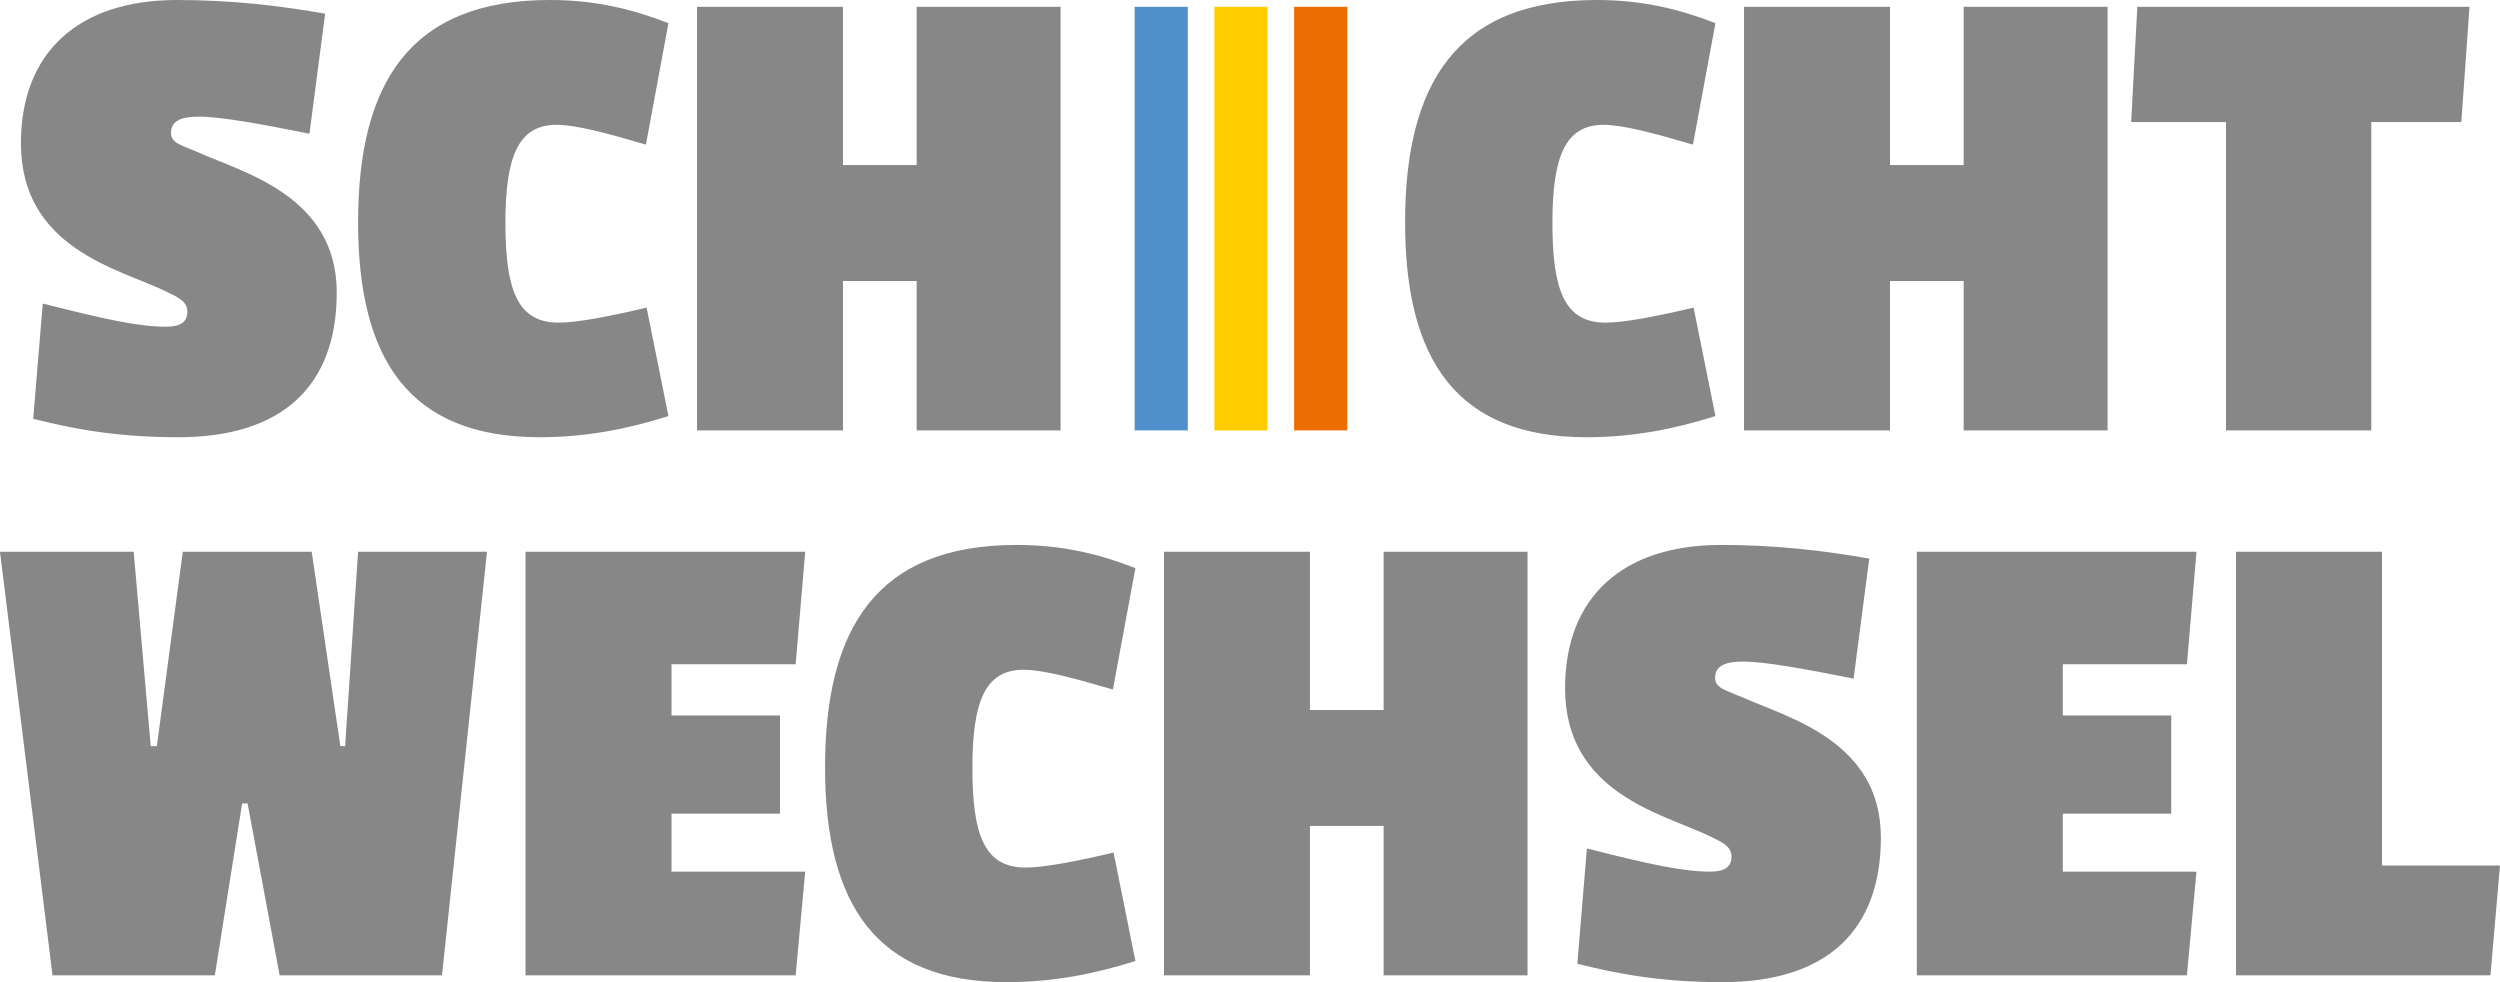
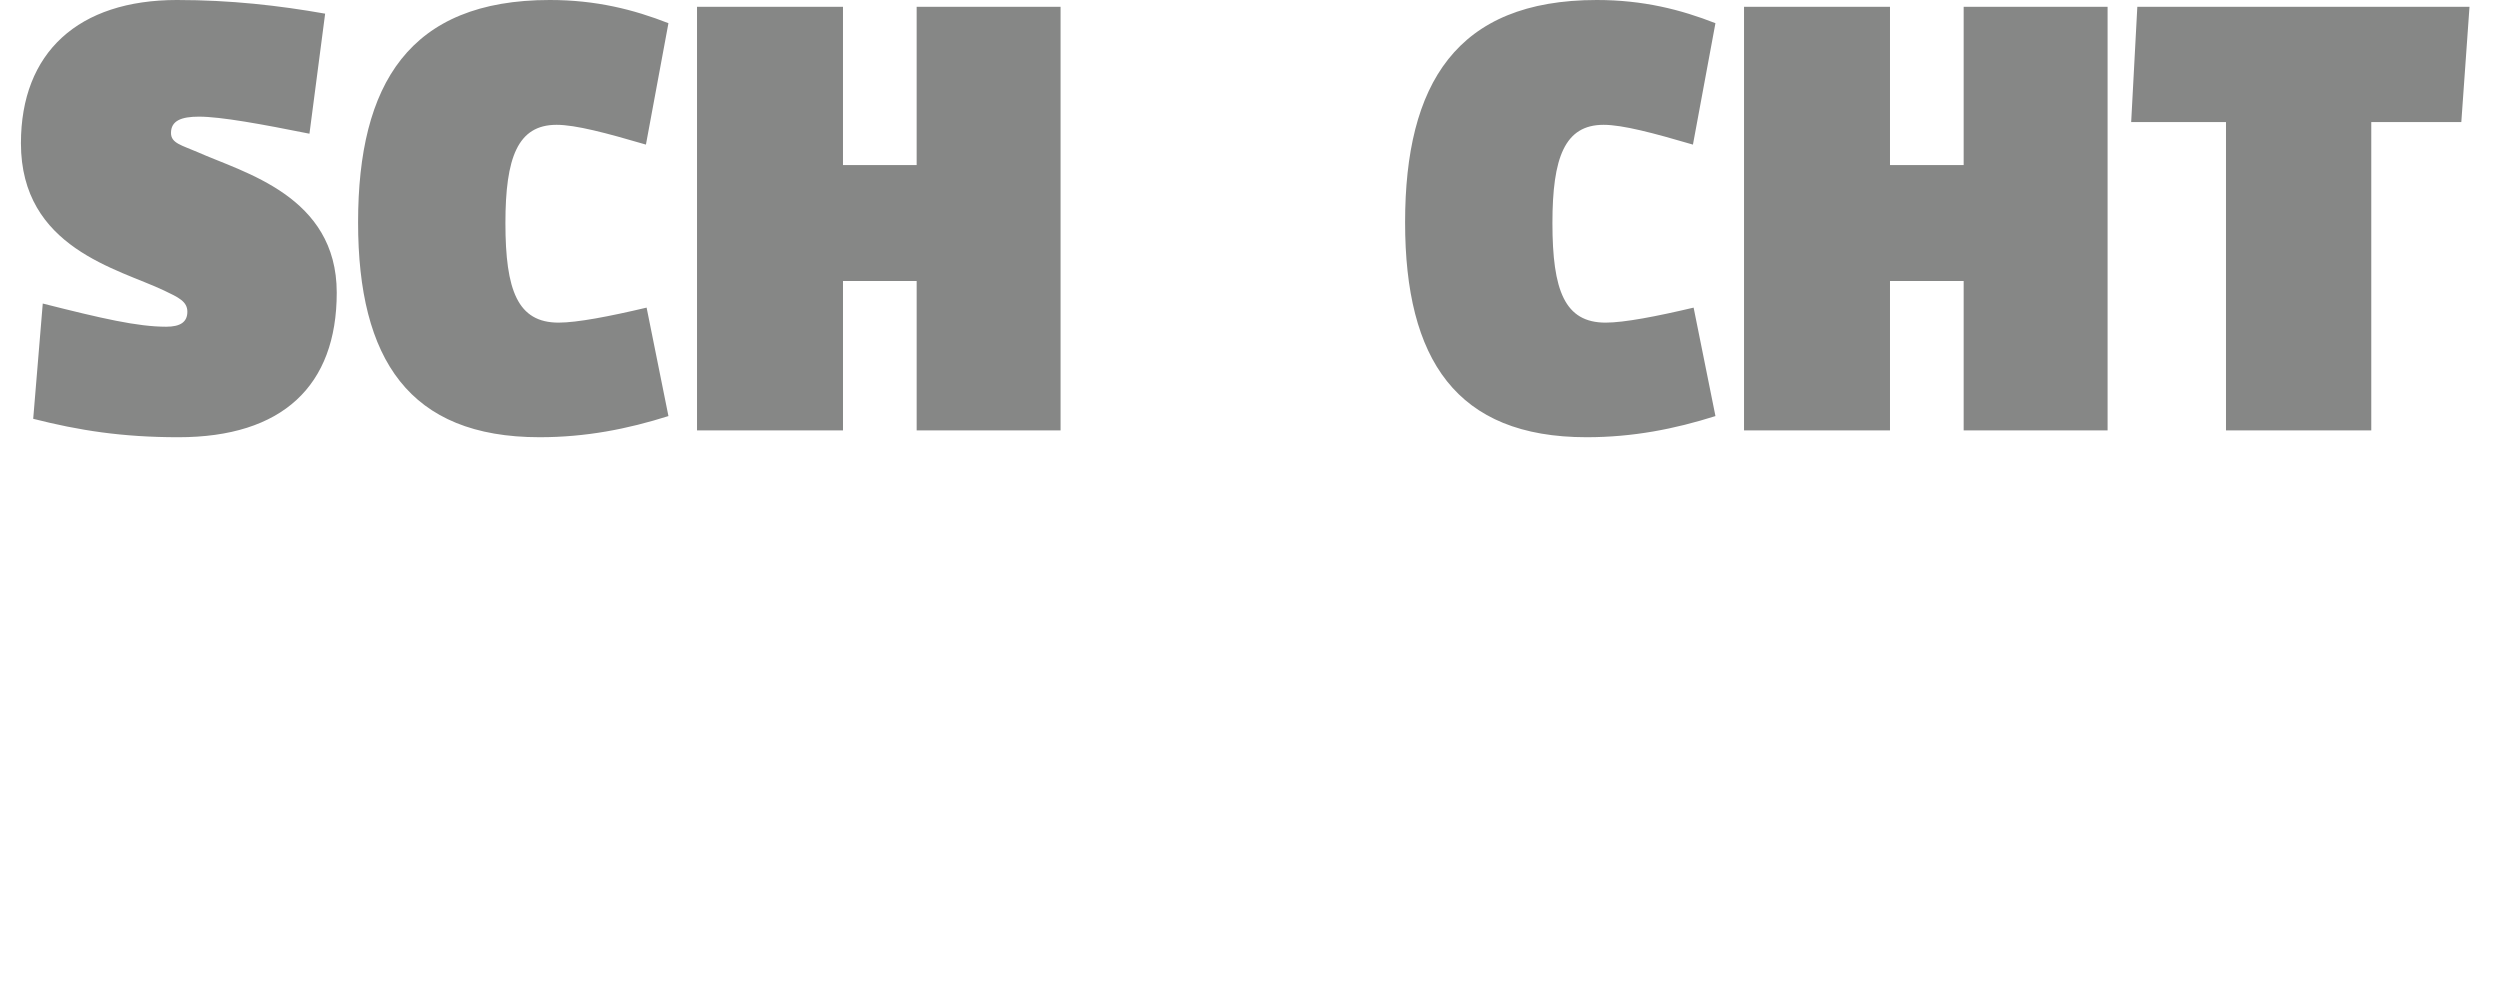
<svg xmlns="http://www.w3.org/2000/svg" enable-background="new 0 0 280 110" viewBox="0 0 280 110">
-   <path d="m278.93 109.236 1.069-12.3h-13.216v-35.141h-16.348v47.441zm-33.995 0 1.07-11.612h-14.973v-6.494h12.147v-11h-12.147v-5.73h13.904l1.07-12.605h-31.322v47.441zm-52.154-48.205c-11.077 0-17.494 5.882-17.494 16.043 0 11.765 10.924 14.057 16.043 16.501 1.604.764 2.597 1.222 2.597 2.368s-.764 1.681-2.368 1.681c-3.209 0-7.181-.917-13.827-2.597l-1.07 12.911c5.118 1.299 9.931 2.063 16.272 2.063 11.612 0 17.724-5.73 17.724-16.196 0-10.848-10.466-13.445-15.585-15.737-1.757-.764-2.979-.993-2.979-2.139 0-1.375 1.146-1.833 3.132-1.833 2.445 0 7.028.84 12.376 1.91l1.757-13.445c-5.195-.919-10.619-1.53-16.578-1.53m-21.696 48.205v-47.441h-16.119v17.724h-8.251v-17.724h-16.348v47.441h16.348v-16.73h8.251v16.73zm-56.218-12.07c-4.584 0-5.959-3.591-5.959-11.154 0-7.334 1.375-11.001 5.73-11.001 2.139 0 5.577.917 10.008 2.215l2.521-13.598c-3.896-1.528-8.098-2.597-13.293-2.597-15.737 0-21.467 9.397-21.467 24.905 0 15.355 5.73 24.064 20.321 24.064 5.195 0 9.855-.917 14.439-2.368l-2.445-12.147c-4.202.993-7.792 1.681-9.855 1.681m-25.752 12.07 1.07-11.612h-14.974v-6.494h12.147v-11h-12.147v-5.73h13.904l1.07-12.605h-31.323v47.441zm-34.569-47.441h-14.439l-1.451 21.773h-.535l-3.209-21.773h-14.438l-2.903 21.773h-.688l-1.91-21.773h-14.973l5.882 47.441h18.182l3.056-19.251h.611l3.591 19.251h18.182z" fill="#868786" />
  <path d="m275.667 13.675.917-12.911h-37.204l-.688 12.911h10.619v34.53h16.272v-34.53zm-39.617 34.53v-47.441h-16.12v17.724h-8.251v-17.724h-16.348v47.441h16.348v-16.73h8.251v16.73zm-56.219-12.07c-4.584 0-5.959-3.591-5.959-11.154 0-7.334 1.375-11.001 5.73-11.001 2.139 0 5.577.917 10.008 2.215l2.52-13.598c-3.896-1.527-8.097-2.597-13.292-2.597-15.737 0-21.467 9.397-21.467 24.905 0 15.355 5.73 24.064 20.321 24.064 5.195 0 9.855-.917 14.439-2.368l-2.445-12.147c-4.202.993-7.793 1.681-9.855 1.681m-61.046 12.07v-47.441h-16.119v17.724h-8.251v-17.724h-16.348v47.441h16.349v-16.73h8.251v16.73zm-56.218-12.07c-4.584 0-5.959-3.591-5.959-11.154 0-7.334 1.375-11.001 5.73-11.001 2.139 0 5.577.917 10.008 2.215l2.521-13.598c-3.897-1.527-8.098-2.597-13.293-2.597-15.737 0-21.467 9.397-21.467 24.905 0 15.355 5.73 24.064 20.321 24.064 5.195 0 9.855-.917 14.439-2.368l-2.445-12.147c-4.202.993-7.792 1.681-9.855 1.681m-42.727-36.135c-11.077 0-17.494 5.882-17.494 16.043 0 11.765 10.924 14.057 16.043 16.501 1.604.764 2.597 1.222 2.597 2.368s-.764 1.681-2.368 1.681c-3.209 0-7.181-.917-13.827-2.597l-1.07 12.911c5.118 1.299 9.931 2.063 16.272 2.063 11.612 0 17.724-5.73 17.724-16.196 0-10.848-10.466-13.445-15.585-15.737-1.757-.764-2.979-.993-2.979-2.139 0-1.375 1.146-1.833 3.132-1.833 2.445 0 7.028.84 12.376 1.91l1.757-13.445c-5.195-.919-10.619-1.53-16.578-1.53" fill="#868786" />
-   <path d="m127.078.764h5.955v47.441h-5.955z" fill="#4e8fcc" />
-   <path d="m144.943.764h5.955v47.441h-5.955z" fill="#ed6e00" />
-   <path d="m136.01.764h5.955v47.441h-5.955z" fill="#fc0" />
</svg>